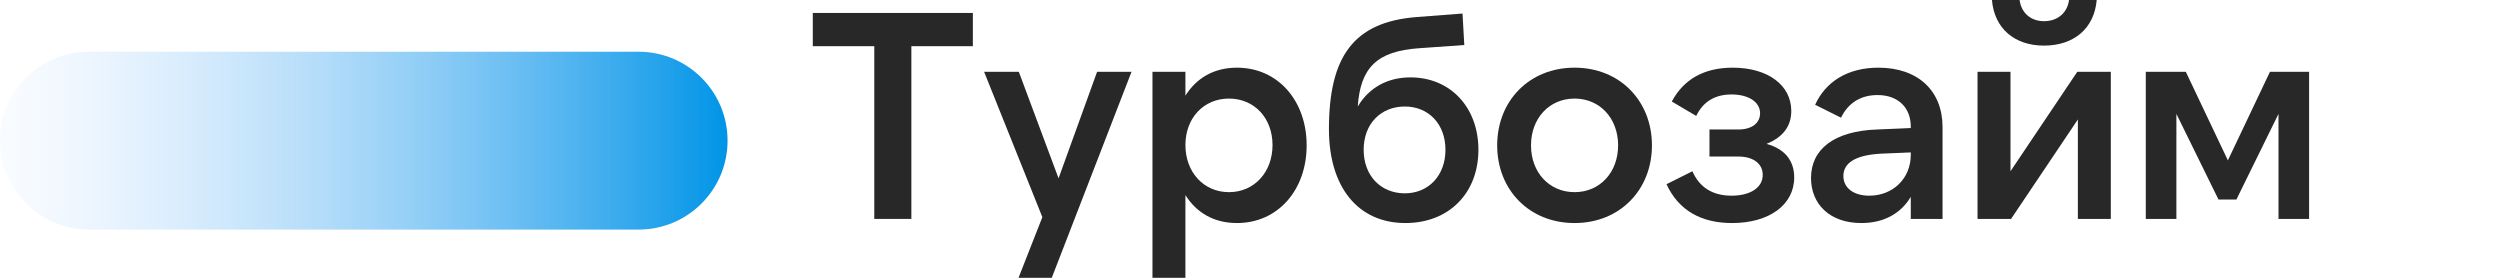
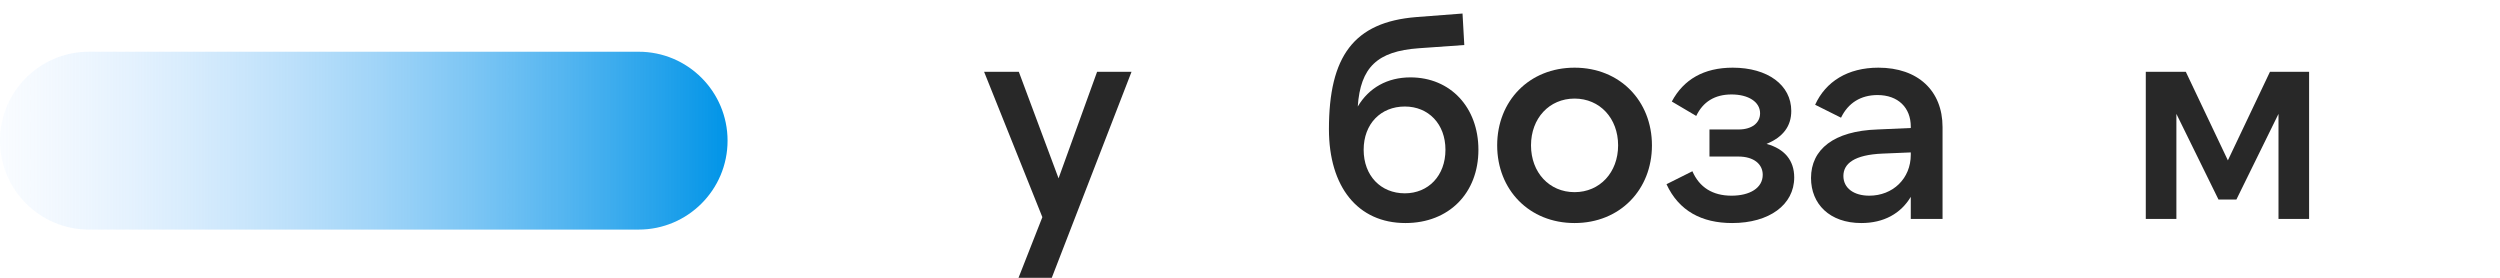
<svg xmlns="http://www.w3.org/2000/svg" width="216" height="24" viewBox="0 0 216 24" fill="none">
  <path d="M55.178 4.47H7.683C3.44 4.47 0 7.91 0 12.153V12.153C0 16.396 3.44 19.836 7.683 19.836H55.178C59.421 19.836 62.861 16.396 62.861 12.153C62.861 7.91 59.421 4.47 55.178 4.47Z" fill="url(#paint0_linear_5363_961)" />
-   <path d="M70.225 1.119H84.055V3.991H78.742V18.915H75.538V3.991H70.225V1.119Z" fill="#282828" />
  <path d="M88.001 24L90.06 18.762L85.026 6.203H88.026L91.459 15.407L94.789 6.203H97.764L90.874 24H88.001Z" fill="#282828" />
-   <path d="M106.183 16.602C108.369 16.602 109.946 14.873 109.946 12.534C109.946 10.195 108.369 8.517 106.183 8.517C103.996 8.517 102.42 10.195 102.42 12.534C102.42 14.873 103.996 16.602 106.183 16.602ZM106.869 19.271C104.861 19.271 103.361 18.356 102.42 16.856V24H99.573V6.203H102.42V8.263C103.361 6.763 104.861 5.847 106.869 5.847C110.428 5.847 112.895 8.72 112.895 12.559C112.895 16.398 110.428 19.271 106.869 19.271Z" fill="#282828" />
  <path d="M121.379 16.703C123.413 16.703 124.887 15.178 124.887 12.941C124.887 10.703 123.413 9.203 121.379 9.203C119.294 9.203 117.82 10.703 117.82 12.941C117.82 15.178 119.294 16.703 121.379 16.703ZM121.43 19.271C117.311 19.271 114.82 16.144 114.82 11.161C114.82 4.881 116.955 1.907 122.37 1.475L126.362 1.169L126.515 3.89L122.574 4.169C119.015 4.424 117.54 5.797 117.311 9.203C118.277 7.576 119.879 6.686 121.862 6.686C125.32 6.686 127.735 9.28 127.735 12.941C127.735 16.678 125.193 19.271 121.43 19.271Z" fill="#282828" />
  <path d="M136.042 19.271C132.127 19.271 129.356 16.398 129.356 12.559C129.356 8.72 132.127 5.847 136.042 5.847C139.957 5.847 142.728 8.72 142.728 12.559C142.728 16.398 139.957 19.271 136.042 19.271ZM136.042 16.602C138.228 16.602 139.805 14.898 139.805 12.559C139.805 10.22 138.228 8.517 136.042 8.517C133.856 8.517 132.279 10.22 132.279 12.559C132.279 14.898 133.856 16.602 136.042 16.602Z" fill="#282828" />
  <path d="M149.656 19.271C147.037 19.271 145.054 18.229 143.986 15.915L146.223 14.796C146.833 16.195 147.978 16.907 149.605 16.907C151.181 16.907 152.3 16.246 152.3 15.102C152.3 14.186 151.537 13.525 150.189 13.525H147.698V11.186H150.215C151.359 11.186 152.071 10.627 152.071 9.788C152.071 8.797 151.054 8.161 149.605 8.161C148.155 8.161 147.139 8.797 146.554 10.017L144.444 8.771C145.461 6.864 147.215 5.847 149.706 5.847C152.732 5.847 154.766 7.347 154.766 9.585C154.766 10.907 154.054 11.847 152.63 12.432C154.206 12.864 155.02 13.881 155.02 15.33C155.02 17.695 152.859 19.271 149.656 19.271Z" fill="#282828" />
  <path d="M165.091 13.373V13.169L162.65 13.271C160.209 13.373 159.269 14.136 159.269 15.203C159.269 16.246 160.159 16.907 161.506 16.907C163.54 16.907 165.091 15.432 165.091 13.373ZM167.836 10.983V18.915H165.091V17.008C164.226 18.457 162.752 19.271 160.82 19.271C158.074 19.271 156.472 17.619 156.472 15.381C156.472 12.915 158.43 11.313 162.218 11.186L165.091 11.059V10.932C165.091 9.305 163.997 8.212 162.218 8.212C160.769 8.212 159.676 8.898 159.065 10.169L156.828 9.051C157.743 7.042 159.65 5.847 162.294 5.847C165.701 5.847 167.836 7.83 167.836 10.983Z" fill="#282828" />
-   <path d="M170.858 6.203H173.706V14.796L179.477 6.203H182.375V18.915H179.528V10.322L173.756 18.915H170.858V6.203ZM176.604 3.941C174.036 3.941 172.307 2.441 172.104 -6.10352e-05H174.494C174.646 1.144 175.485 1.83 176.604 1.83C177.748 1.83 178.612 1.144 178.765 -6.10352e-05H181.155C180.951 2.441 179.197 3.941 176.604 3.941Z" fill="#282828" />
  <path d="M188.854 6.203L192.489 13.856L196.125 6.203H199.506V18.915H196.862V9.839L193.226 17.237H191.676L188.04 9.839V18.915H185.396V6.203H188.854Z" fill="#282828" />
  <defs>
    <linearGradient id="paint0_linear_5363_961" x1="62.861" y1="12.293" x2="-4.643" y2="12.293" gradientUnits="userSpaceOnUse">
      <stop stop-color="#0094E7" />
      <stop offset="1" stop-color="#B9D6FF" stop-opacity="0" />
    </linearGradient>
  </defs>
</svg>